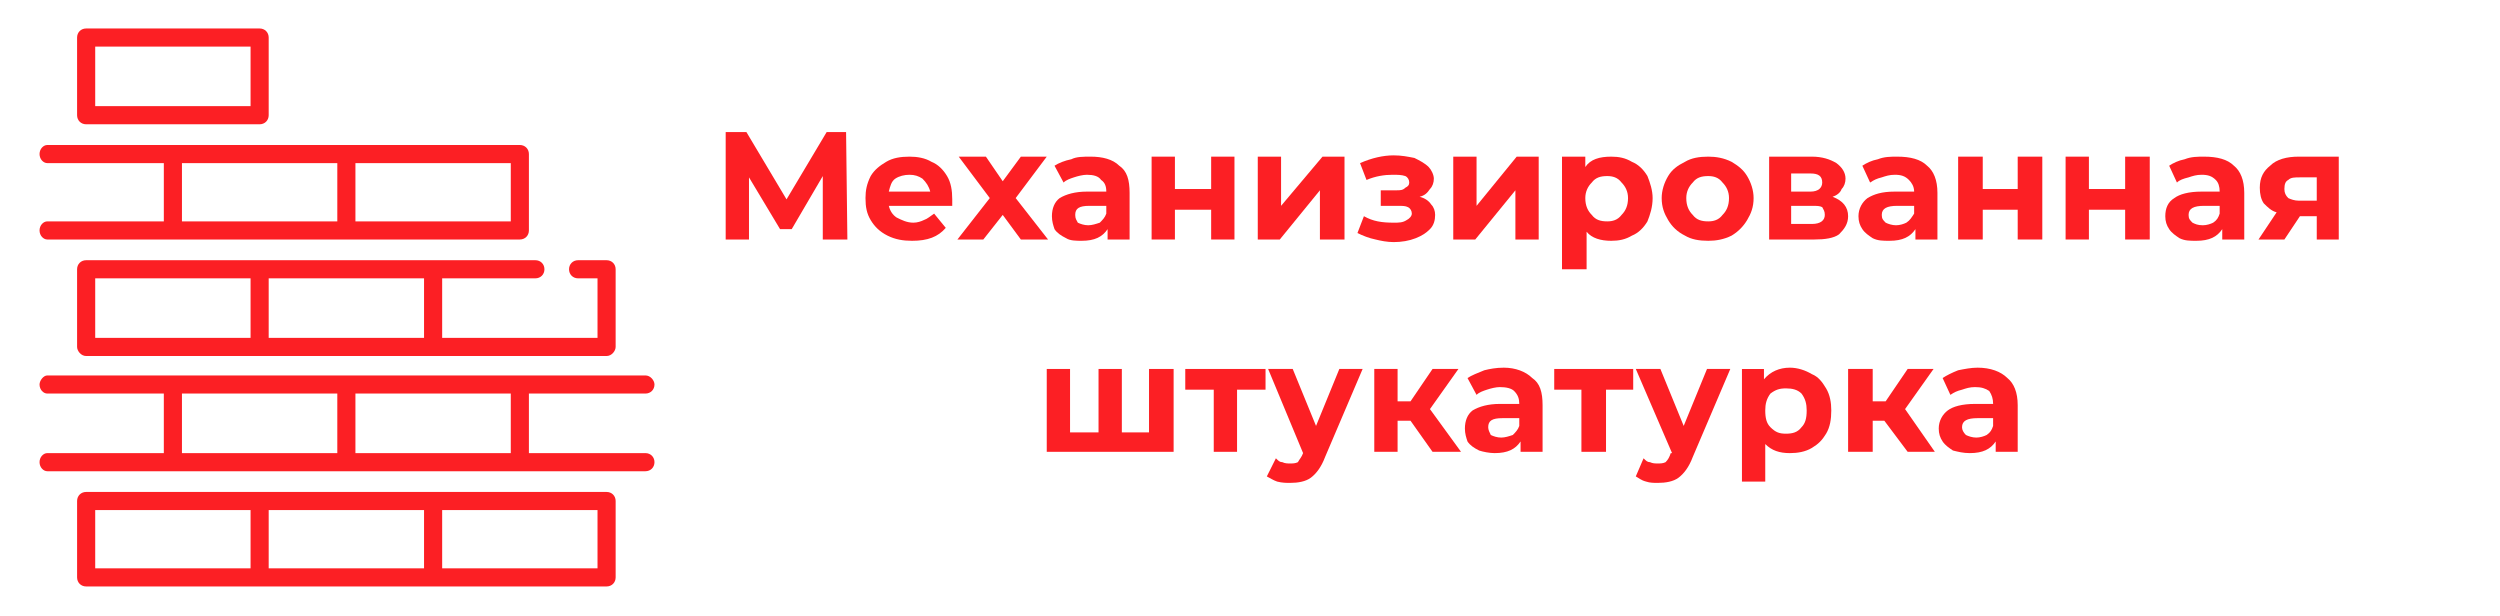
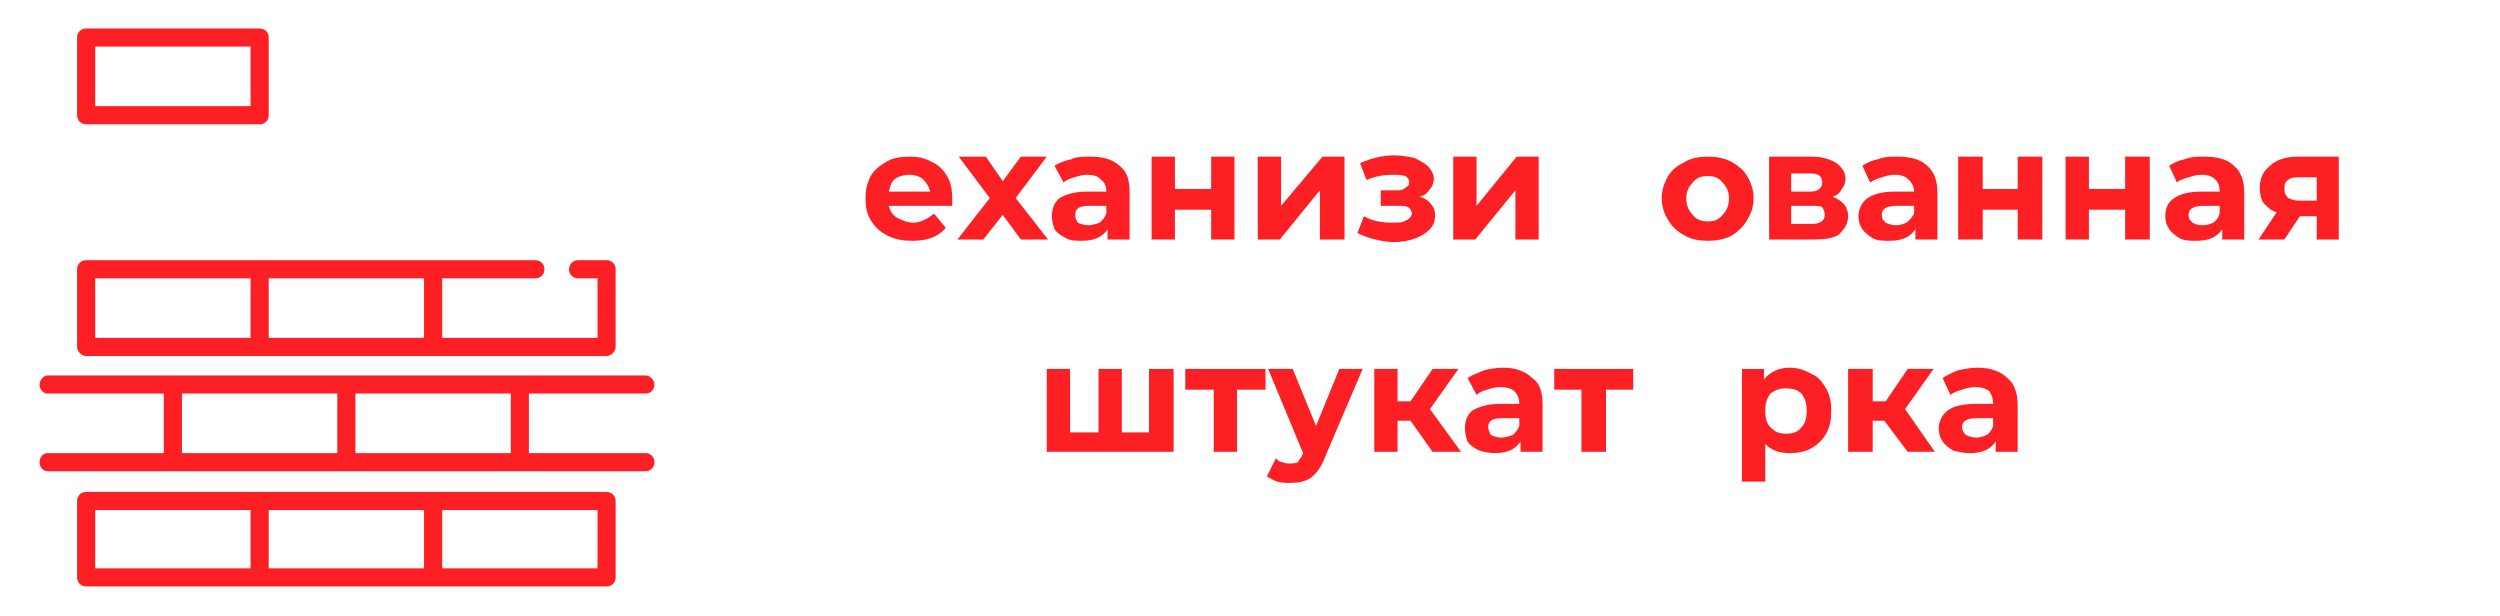
<svg xmlns="http://www.w3.org/2000/svg" xml:space="preserve" width="499px" height="123px" version="1.1" style="shape-rendering:geometricPrecision; text-rendering:geometricPrecision; image-rendering:optimizeQuality; fill-rule:evenodd; clip-rule:evenodd" viewBox="0 0 192.8 47.6">
  <defs>
    <style type="text/css">
   
    .fil1 {fill:none}
    .fil0 {fill:#FC1F24}
    .fil2 {fill:#FC1F24;fill-rule:nonzero}
   
  </style>
  </defs>
  <g id="Слой_x0020_1">
    <g id="_1472897795984">
      <g id="Outline_31_">
        <g>
          <path class="fil0" d="M46.7 38l-40.2 0c-0.4,0 -0.7,0.3 -0.7,0.7l0 5.9c0,0.4 0.3,0.7 0.7,0.7l40.2 0c0.4,0 0.7,-0.3 0.7,-0.7l0 -5.9c0,-0.4 -0.3,-0.7 -0.7,-0.7l0 0zm-39.5 1.4l12 0 0 4.5 -12 0 0 -4.5zm13.4 0l12 0 0 4.5 -12 0 0 -4.5zm25.4 4.5l-12 0 0 -4.5 12 0 0 4.5z" />
          <path class="fil0" d="M6.5 20.1c-0.4,0 -0.7,0.3 -0.7,0.7l0 6c0,0.3 0.3,0.7 0.7,0.7l40.2 0c0.4,0 0.7,-0.4 0.7,-0.7l0 -6c0,-0.4 -0.3,-0.7 -0.7,-0.7l-2.2 0c-0.4,0 -0.7,0.3 -0.7,0.7 0,0.4 0.3,0.7 0.7,0.7l1.5 0 0 4.6 -12 0 0 -4.6 7.2 0c0.4,0 0.7,-0.3 0.7,-0.7 0,-0.4 -0.3,-0.7 -0.7,-0.7l-34.7 0zm0.7 1.4l12 0 0 4.6 -12 0 0 -4.6zm13.4 0l12 0 0 4.6 -12 0 0 -4.6z" />
          <path class="fil0" d="M6.5 9.6l13.4 0c0.4,0 0.7,-0.3 0.7,-0.7l0 -6c0,-0.4 -0.3,-0.7 -0.7,-0.7l-13.4 0c-0.4,0 -0.7,0.3 -0.7,0.7l0 6c0,0.4 0.3,0.7 0.7,0.7l0 0zm0.7 -6l12 0 0 4.6 -12 0 0 -4.6z" />
          <path class="fil0" d="M49.7 35l-9 0 0 -4.6 9 0c0.4,0 0.7,-0.3 0.7,-0.7 0,-0.3 -0.3,-0.7 -0.7,-0.7l-46.2 0c-0.3,0 -0.6,0.4 -0.6,0.7 0,0.4 0.3,0.7 0.6,0.7l9 0 0 4.6 -9 0c-0.3,0 -0.6,0.3 -0.6,0.7 0,0.4 0.3,0.7 0.6,0.7l46.2 0c0.4,0 0.7,-0.3 0.7,-0.7 0,-0.4 -0.3,-0.7 -0.7,-0.7l0 0zm-35.8 -4.6l12 0 0 4.6 -12 0 0 -4.6zm13.4 0l12 0 0 4.6 -12 0 0 -4.6z" />
-           <path class="fil0" d="M3.5 17.1c-0.3,0 -0.6,0.3 -0.6,0.7 0,0.4 0.3,0.7 0.6,0.7l36.5 0c0.4,0 0.7,-0.3 0.7,-0.7l0 -5.9c0,-0.4 -0.3,-0.7 -0.7,-0.7l-36.5 0c-0.3,0 -0.6,0.3 -0.6,0.7 0,0.4 0.3,0.7 0.6,0.7l9 0 0 4.5 -9 0zm35.8 0l-12 0 0 -4.5 12 0 0 4.5zm-13.4 0l-12 0 0 -4.5 12 0 0 4.5z" />
        </g>
      </g>
      <rect class="fil1" width="192.8" height="47.6" />
-       <polygon class="fil2" points="63.4,18.5 63.4,13.6 61,17.7 60.1,17.7 57.7,13.7 57.7,18.5 55.9,18.5 55.9,10.2 57.5,10.2 60.6,15.4 63.7,10.2 65.2,10.2 65.3,18.5 " />
      <path id="1" class="fil2" d="M73.4 15.4c0,0 0,0.2 0,0.5l-4.9 0c0.1,0.4 0.3,0.7 0.6,0.9 0.4,0.2 0.8,0.4 1.3,0.4 0.3,0 0.6,-0.1 0.8,-0.2 0.3,-0.1 0.5,-0.3 0.8,-0.5l0.9 1.1c-0.6,0.7 -1.4,1 -2.6,1 -0.7,0 -1.3,-0.1 -1.9,-0.4 -0.6,-0.3 -1,-0.7 -1.3,-1.2 -0.3,-0.5 -0.4,-1 -0.4,-1.7 0,-0.6 0.1,-1.1 0.4,-1.7 0.3,-0.5 0.7,-0.8 1.2,-1.1 0.5,-0.3 1.1,-0.4 1.8,-0.4 0.6,0 1.2,0.1 1.7,0.4 0.5,0.2 0.9,0.6 1.2,1.1 0.3,0.5 0.4,1.1 0.4,1.8zm-3.3 -1.9c-0.4,0 -0.8,0.1 -1.1,0.3 -0.3,0.2 -0.4,0.6 -0.5,1l3.2 0c-0.1,-0.4 -0.3,-0.7 -0.6,-1 -0.3,-0.2 -0.6,-0.3 -1,-0.3z" />
      <polygon id="2" class="fil2" points="78.7,18.5 77.3,16.6 75.8,18.5 73.8,18.5 76.3,15.3 73.9,12.1 76,12.1 77.3,14 78.7,12.1 80.7,12.1 78.3,15.3 80.8,18.5 " />
      <path id="3" class="fil2" d="M84.1 12.1c0.9,0 1.7,0.2 2.2,0.7 0.6,0.4 0.8,1.1 0.8,2.1l0 3.6 -1.7 0 0 -0.8c-0.4,0.6 -1,0.9 -2,0.9 -0.4,0 -0.9,0 -1.2,-0.2 -0.4,-0.2 -0.7,-0.4 -0.9,-0.7 -0.1,-0.3 -0.2,-0.6 -0.2,-1 0,-0.6 0.2,-1.1 0.6,-1.4 0.5,-0.3 1.2,-0.5 2.1,-0.5l1.5 0c0,-0.4 -0.1,-0.7 -0.4,-0.9 -0.2,-0.3 -0.6,-0.4 -1.1,-0.4 -0.3,0 -0.7,0.1 -1,0.2 -0.3,0.1 -0.6,0.2 -0.8,0.4l-0.7 -1.3c0.3,-0.2 0.8,-0.4 1.3,-0.5 0.4,-0.2 0.9,-0.2 1.5,-0.2zm-0.2 5.3c0.3,0 0.6,-0.1 0.9,-0.2 0.2,-0.2 0.4,-0.4 0.5,-0.7l0 -0.6 -1.3 0c-0.8,0 -1.1,0.2 -1.1,0.7 0,0.3 0.1,0.4 0.2,0.6 0.2,0.1 0.5,0.2 0.8,0.2z" />
      <polygon id="4" class="fil2" points="88.8,12.1 90.6,12.1 90.6,14.6 93.4,14.6 93.4,12.1 95.2,12.1 95.2,18.5 93.4,18.5 93.4,16.2 90.6,16.2 90.6,18.5 88.8,18.5 " />
      <polygon id="5" class="fil2" points="97,12.1 98.8,12.1 98.8,15.9 102,12.1 103.7,12.1 103.7,18.5 101.8,18.5 101.8,14.7 98.7,18.5 97,18.5 " />
      <path id="6" class="fil2" d="M109.5 15.2c0.4,0.1 0.7,0.3 0.9,0.6 0.2,0.2 0.3,0.5 0.3,0.8 0,0.4 -0.1,0.8 -0.4,1.1 -0.3,0.3 -0.6,0.5 -1.1,0.7 -0.5,0.2 -1.1,0.3 -1.7,0.3 -0.5,0 -1,-0.1 -1.4,-0.2 -0.5,-0.1 -1,-0.3 -1.4,-0.5l0.5 -1.3c0.7,0.4 1.4,0.5 2.3,0.5 0.4,0 0.7,0 1,-0.2 0.2,-0.1 0.4,-0.3 0.4,-0.5 0,-0.2 -0.1,-0.4 -0.3,-0.5 -0.2,-0.1 -0.4,-0.1 -0.8,-0.1l-1.3 0 0 -1.2 1.2 0c0.3,0 0.5,0 0.7,-0.2 0.2,-0.1 0.3,-0.2 0.3,-0.4 0,-0.2 -0.1,-0.4 -0.3,-0.5 -0.3,-0.1 -0.6,-0.1 -1,-0.1 -0.6,0 -1.3,0.1 -2,0.4l-0.5 -1.3c0.9,-0.4 1.8,-0.6 2.6,-0.6 0.6,0 1.1,0.1 1.6,0.2 0.4,0.2 0.8,0.4 1.1,0.7 0.2,0.2 0.4,0.6 0.4,0.9 0,0.3 -0.1,0.6 -0.3,0.8 -0.2,0.3 -0.4,0.5 -0.8,0.6z" />
      <polygon id="7" class="fil2" points="112.1,12.1 113.9,12.1 113.9,15.9 117,12.1 118.7,12.1 118.7,18.5 116.9,18.5 116.9,14.7 113.8,18.5 112.1,18.5 " />
-       <path id="8" class="fil2" d="M124.3 12.1c0.6,0 1.1,0.1 1.6,0.4 0.5,0.2 0.9,0.6 1.2,1.1 0.2,0.5 0.4,1.1 0.4,1.7 0,0.7 -0.2,1.3 -0.4,1.8 -0.3,0.5 -0.7,0.9 -1.2,1.1 -0.5,0.3 -1,0.4 -1.6,0.4 -0.8,0 -1.5,-0.2 -1.9,-0.7l0 2.9 -1.9 0 0 -8.7 1.8 0 0 0.8c0.4,-0.6 1.1,-0.8 2,-0.8zm-0.3 5c0.4,0 0.8,-0.1 1.1,-0.5 0.3,-0.3 0.5,-0.7 0.5,-1.3 0,-0.5 -0.2,-0.9 -0.5,-1.2 -0.3,-0.4 -0.7,-0.5 -1.1,-0.5 -0.5,0 -0.9,0.1 -1.2,0.5 -0.3,0.3 -0.5,0.7 -0.5,1.2 0,0.6 0.2,1 0.5,1.3 0.3,0.4 0.7,0.5 1.2,0.5z" />
      <path id="9" class="fil2" d="M131.8 18.6c-0.7,0 -1.3,-0.1 -1.8,-0.4 -0.6,-0.3 -1,-0.7 -1.3,-1.2 -0.3,-0.5 -0.5,-1 -0.5,-1.7 0,-0.6 0.2,-1.2 0.5,-1.7 0.3,-0.5 0.7,-0.8 1.3,-1.1 0.5,-0.3 1.1,-0.4 1.8,-0.4 0.6,0 1.2,0.1 1.8,0.4 0.5,0.3 0.9,0.6 1.2,1.1 0.3,0.5 0.5,1.1 0.5,1.7 0,0.7 -0.2,1.2 -0.5,1.7 -0.3,0.5 -0.7,0.9 -1.2,1.2 -0.6,0.3 -1.2,0.4 -1.8,0.4zm0 -1.5c0.4,0 0.8,-0.1 1.1,-0.5 0.3,-0.3 0.5,-0.7 0.5,-1.3 0,-0.5 -0.2,-0.9 -0.5,-1.2 -0.3,-0.4 -0.7,-0.5 -1.1,-0.5 -0.5,0 -0.9,0.1 -1.2,0.5 -0.3,0.3 -0.5,0.7 -0.5,1.2 0,0.6 0.2,1 0.5,1.3 0.3,0.4 0.7,0.5 1.2,0.5z" />
      <path id="10" class="fil2" d="M141.4 15.2c0.8,0.3 1.2,0.8 1.2,1.5 0,0.6 -0.3,1 -0.7,1.4 -0.4,0.3 -1.1,0.4 -1.9,0.4l-3.5 0 0 -6.4 3.3 0c0.8,0 1.4,0.2 1.9,0.5 0.4,0.3 0.7,0.7 0.7,1.2 0,0.3 -0.1,0.6 -0.3,0.8 -0.1,0.3 -0.4,0.5 -0.7,0.6zm-3.2 -0.4l1.5 0c0.6,0 0.9,-0.3 0.9,-0.7 0,-0.5 -0.3,-0.7 -0.9,-0.7l-1.5 0 0 1.4zm1.6 2.5c0.7,0 1,-0.3 1,-0.7 0,-0.3 -0.1,-0.4 -0.2,-0.6 -0.2,-0.1 -0.4,-0.1 -0.8,-0.1l-1.6 0 0 1.4 1.6 0z" />
      <path id="11" class="fil2" d="M146.4 12.1c1,0 1.8,0.2 2.3,0.7 0.5,0.4 0.8,1.1 0.8,2.1l0 3.6 -1.7 0 0 -0.8c-0.4,0.6 -1,0.9 -2,0.9 -0.5,0 -0.9,0 -1.3,-0.2 -0.3,-0.2 -0.6,-0.4 -0.8,-0.7 -0.2,-0.3 -0.3,-0.6 -0.3,-1 0,-0.6 0.3,-1.1 0.7,-1.4 0.5,-0.3 1.1,-0.5 2.1,-0.5l1.5 0c0,-0.4 -0.2,-0.7 -0.4,-0.9 -0.3,-0.3 -0.6,-0.4 -1.1,-0.4 -0.4,0 -0.7,0.1 -1,0.2 -0.4,0.1 -0.6,0.2 -0.9,0.4l-0.6 -1.3c0.3,-0.2 0.7,-0.4 1.2,-0.5 0.5,-0.2 1,-0.2 1.5,-0.2zm-0.1 5.3c0.3,0 0.6,-0.1 0.8,-0.2 0.3,-0.2 0.4,-0.4 0.6,-0.7l0 -0.6 -1.3 0c-0.8,0 -1.2,0.2 -1.2,0.7 0,0.3 0.1,0.4 0.3,0.6 0.2,0.1 0.5,0.2 0.8,0.2z" />
      <polygon id="12" class="fil2" points="151.1,12.1 153,12.1 153,14.6 155.7,14.6 155.7,12.1 157.6,12.1 157.6,18.5 155.7,18.5 155.7,16.2 153,16.2 153,18.5 151.1,18.5 " />
      <polygon id="13" class="fil2" points="159.4,12.1 161.2,12.1 161.2,14.6 164,14.6 164,12.1 165.9,12.1 165.9,18.5 164,18.5 164,16.2 161.2,16.2 161.2,18.5 159.4,18.5 " />
      <path id="14" class="fil2" d="M170.1 12.1c1,0 1.8,0.2 2.3,0.7 0.5,0.4 0.8,1.1 0.8,2.1l0 3.6 -1.7 0 0 -0.8c-0.4,0.6 -1,0.9 -2,0.9 -0.5,0 -0.9,0 -1.3,-0.2 -0.3,-0.2 -0.6,-0.4 -0.8,-0.7 -0.2,-0.3 -0.3,-0.6 -0.3,-1 0,-0.6 0.2,-1.1 0.7,-1.4 0.4,-0.3 1.1,-0.5 2.1,-0.5l1.4 0c0,-0.4 -0.1,-0.7 -0.3,-0.9 -0.3,-0.3 -0.6,-0.4 -1.1,-0.4 -0.4,0 -0.7,0.1 -1,0.2 -0.4,0.1 -0.7,0.2 -0.9,0.4l-0.6 -1.3c0.3,-0.2 0.7,-0.4 1.2,-0.5 0.5,-0.2 1,-0.2 1.5,-0.2zm-0.1 5.3c0.3,0 0.6,-0.1 0.8,-0.2 0.3,-0.2 0.4,-0.4 0.5,-0.7l0 -0.6 -1.2 0c-0.8,0 -1.2,0.2 -1.2,0.7 0,0.3 0.1,0.4 0.3,0.6 0.2,0.1 0.4,0.2 0.8,0.2z" />
      <path id="15" class="fil2" d="M180.5 12.1l0 6.4 -1.7 0 0 -1.8 -1.3 0 -1.2 1.8 -2 0 1.4 -2.1c-0.4,-0.1 -0.7,-0.4 -1,-0.7 -0.2,-0.3 -0.3,-0.7 -0.3,-1.2 0,-0.8 0.3,-1.3 0.8,-1.7 0.5,-0.5 1.3,-0.7 2.2,-0.7l3.1 0zm-3 1.6c-0.4,0 -0.7,0 -0.9,0.2 -0.2,0.1 -0.3,0.3 -0.3,0.7 0,0.3 0.1,0.5 0.3,0.7 0.2,0.1 0.5,0.2 0.8,0.2l1.4 0 0 -1.8 -1.3 0z" />
      <polygon id="16" class="fil2" points="90.5,28.5 90.5,34.9 80.7,34.9 80.7,28.5 82.5,28.5 82.5,33.4 84.7,33.4 84.7,28.5 86.5,28.5 86.5,33.4 88.6,33.4 88.6,28.5 " />
      <polygon id="17" class="fil2" points="97.6,30.1 95.4,30.1 95.4,34.9 93.6,34.9 93.6,30.1 91.4,30.1 91.4,28.5 97.6,28.5 " />
      <path id="18" class="fil2" d="M105.1 28.5l-2.9 6.8c-0.3,0.8 -0.7,1.3 -1.1,1.6 -0.4,0.3 -1,0.4 -1.6,0.4 -0.3,0 -0.6,0 -1,-0.1 -0.3,-0.1 -0.6,-0.3 -0.8,-0.4l0.7 -1.4c0.2,0.2 0.3,0.3 0.5,0.3 0.2,0.1 0.4,0.1 0.6,0.1 0.2,0 0.4,0 0.6,-0.1 0.1,-0.2 0.3,-0.4 0.4,-0.7l0 0 -2.7 -6.5 1.9 0 1.8 4.4 1.8 -4.4 1.8 0z" />
      <polygon id="19" class="fil2" points="108.8,32.5 107.8,32.5 107.8,34.9 106,34.9 106,28.5 107.8,28.5 107.8,31 108.8,31 110.5,28.5 112.5,28.5 110.3,31.6 112.7,34.9 110.5,34.9 " />
      <path id="20" class="fil2" d="M116 28.4c0.9,0 1.7,0.3 2.2,0.8 0.6,0.4 0.8,1.1 0.8,2.1l0 3.6 -1.7 0 0 -0.8c-0.4,0.6 -1,0.9 -2,0.9 -0.4,0 -0.9,-0.1 -1.2,-0.2 -0.4,-0.2 -0.7,-0.4 -0.9,-0.7 -0.1,-0.3 -0.2,-0.6 -0.2,-1 0,-0.6 0.2,-1.1 0.6,-1.4 0.5,-0.3 1.2,-0.5 2.1,-0.5l1.5 0c0,-0.4 -0.1,-0.7 -0.4,-1 -0.2,-0.2 -0.6,-0.3 -1.1,-0.3 -0.3,0 -0.7,0.1 -1,0.2 -0.3,0.1 -0.6,0.2 -0.8,0.4l-0.7 -1.3c0.3,-0.2 0.8,-0.4 1.3,-0.6 0.4,-0.1 0.9,-0.2 1.5,-0.2zm-0.2 5.4c0.3,0 0.6,-0.1 0.9,-0.2 0.2,-0.2 0.4,-0.4 0.5,-0.7l0 -0.6 -1.3 0c-0.8,0 -1.1,0.2 -1.1,0.7 0,0.2 0.1,0.4 0.2,0.6 0.2,0.1 0.5,0.2 0.8,0.2z" />
      <polygon id="21" class="fil2" points="126,30.1 123.9,30.1 123.9,34.9 122,34.9 122,30.1 119.9,30.1 119.9,28.5 126,28.5 " />
-       <path id="22" class="fil2" d="M133.5 28.5l-2.9 6.8c-0.3,0.8 -0.7,1.3 -1.1,1.6 -0.4,0.3 -1,0.4 -1.6,0.4 -0.3,0 -0.6,0 -0.9,-0.1 -0.4,-0.1 -0.6,-0.3 -0.8,-0.4l0.6 -1.4c0.2,0.2 0.3,0.3 0.5,0.3 0.2,0.1 0.4,0.1 0.6,0.1 0.2,0 0.4,0 0.6,-0.1 0.2,-0.2 0.3,-0.4 0.4,-0.7l0.1 0 -2.8 -6.5 1.9 0 1.8 4.4 1.8 -4.4 1.8 0z" />
      <path id="23" class="fil2" d="M138.1 28.4c0.6,0 1.2,0.2 1.7,0.5 0.5,0.2 0.8,0.6 1.1,1.1 0.3,0.5 0.4,1.1 0.4,1.7 0,0.7 -0.1,1.3 -0.4,1.8 -0.3,0.5 -0.6,0.8 -1.1,1.1 -0.5,0.3 -1.1,0.4 -1.7,0.4 -0.8,0 -1.4,-0.2 -1.9,-0.7l0 2.9 -1.8 0 0 -8.7 1.7 0 0 0.8c0.5,-0.6 1.2,-0.9 2,-0.9zm-0.3 5.1c0.5,0 0.9,-0.1 1.2,-0.5 0.3,-0.3 0.4,-0.7 0.4,-1.3 0,-0.5 -0.1,-0.9 -0.4,-1.3 -0.3,-0.3 -0.7,-0.4 -1.2,-0.4 -0.5,0 -0.8,0.1 -1.2,0.4 -0.3,0.4 -0.4,0.8 -0.4,1.3 0,0.6 0.1,1 0.4,1.3 0.4,0.4 0.7,0.5 1.2,0.5z" />
      <polygon id="24" class="fil2" points="145.4,32.5 144.5,32.5 144.5,34.9 142.6,34.9 142.6,28.5 144.5,28.5 144.5,31 145.5,31 147.2,28.5 149.2,28.5 147,31.6 149.3,34.9 147.2,34.9 " />
      <path id="25" class="fil2" d="M152.6 28.4c1,0 1.8,0.3 2.3,0.8 0.5,0.4 0.8,1.1 0.8,2.1l0 3.6 -1.7 0 0 -0.8c-0.4,0.6 -1,0.9 -2,0.9 -0.5,0 -0.9,-0.1 -1.3,-0.2 -0.3,-0.2 -0.6,-0.4 -0.8,-0.7 -0.2,-0.3 -0.3,-0.6 -0.3,-1 0,-0.6 0.3,-1.1 0.7,-1.4 0.4,-0.3 1.1,-0.5 2.1,-0.5l1.4 0c0,-0.4 -0.1,-0.7 -0.3,-1 -0.3,-0.2 -0.6,-0.3 -1.1,-0.3 -0.4,0 -0.7,0.1 -1,0.2 -0.4,0.1 -0.6,0.2 -0.9,0.4l-0.6 -1.3c0.3,-0.2 0.7,-0.4 1.2,-0.6 0.5,-0.1 1,-0.2 1.5,-0.2zm-0.1 5.4c0.3,0 0.6,-0.1 0.8,-0.2 0.3,-0.2 0.4,-0.4 0.5,-0.7l0 -0.6 -1.2 0c-0.8,0 -1.2,0.2 -1.2,0.7 0,0.2 0.1,0.4 0.3,0.6 0.2,0.1 0.5,0.2 0.8,0.2z" />
    </g>
  </g>
</svg>